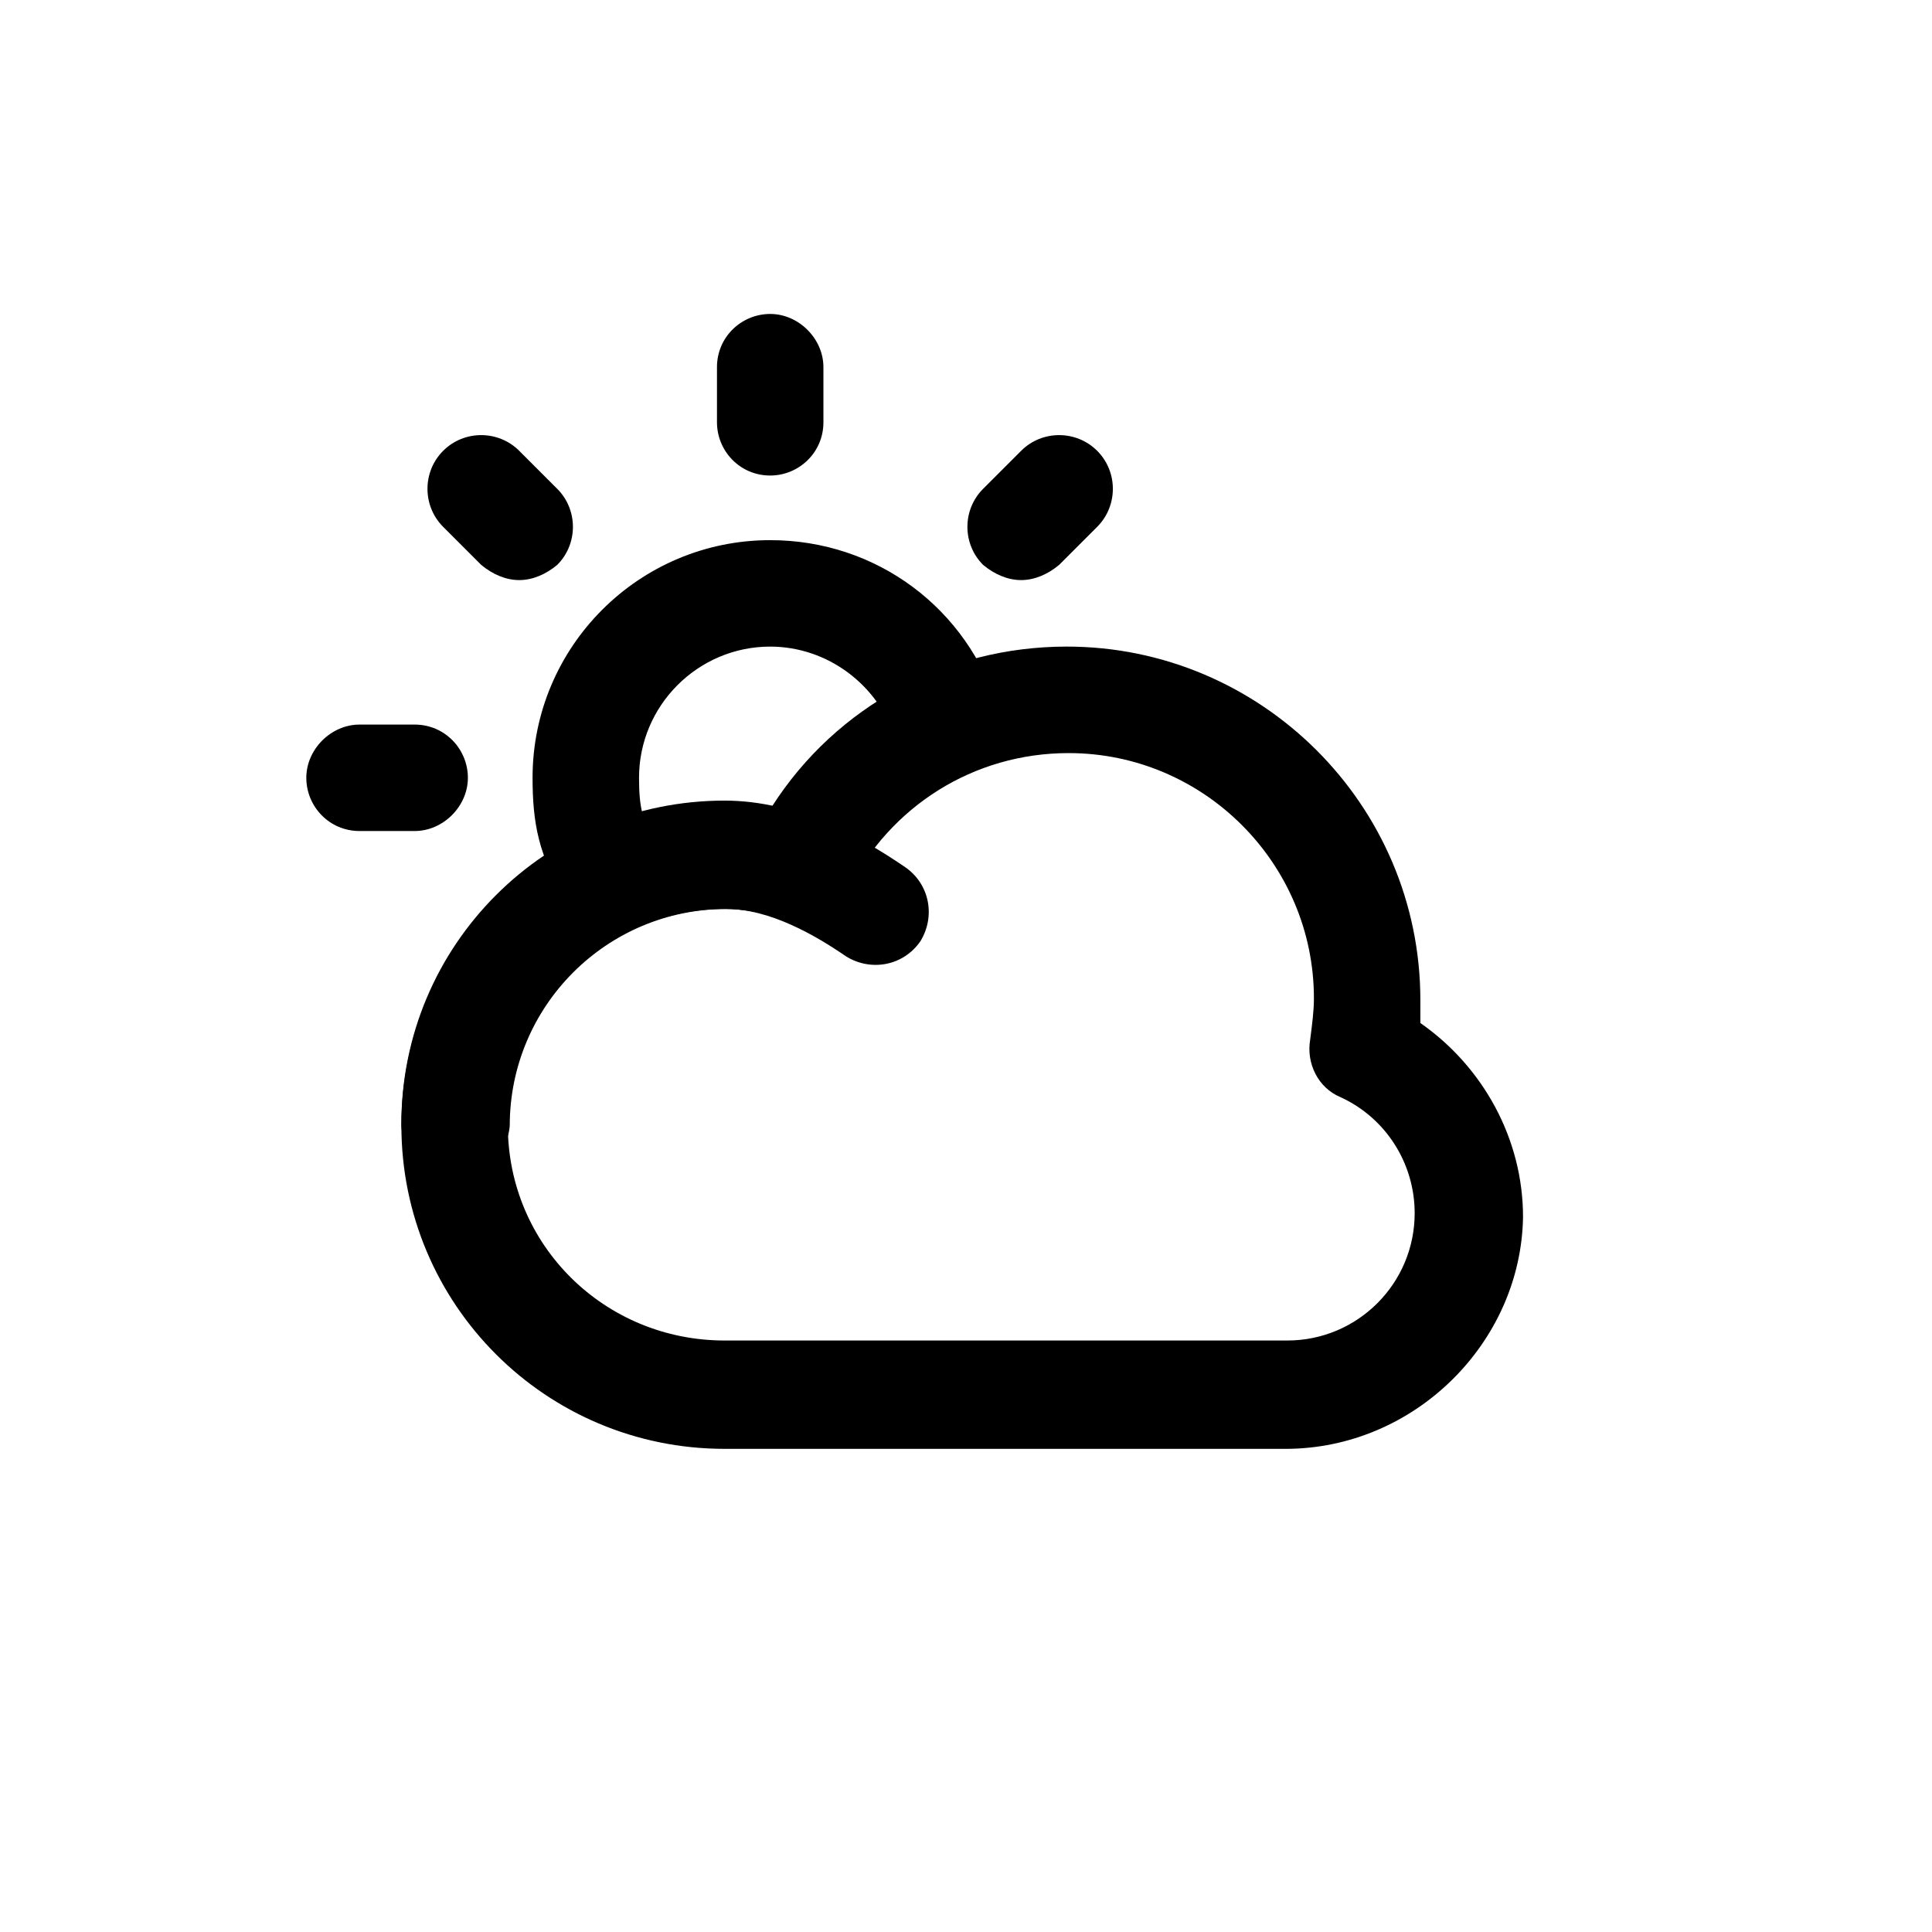
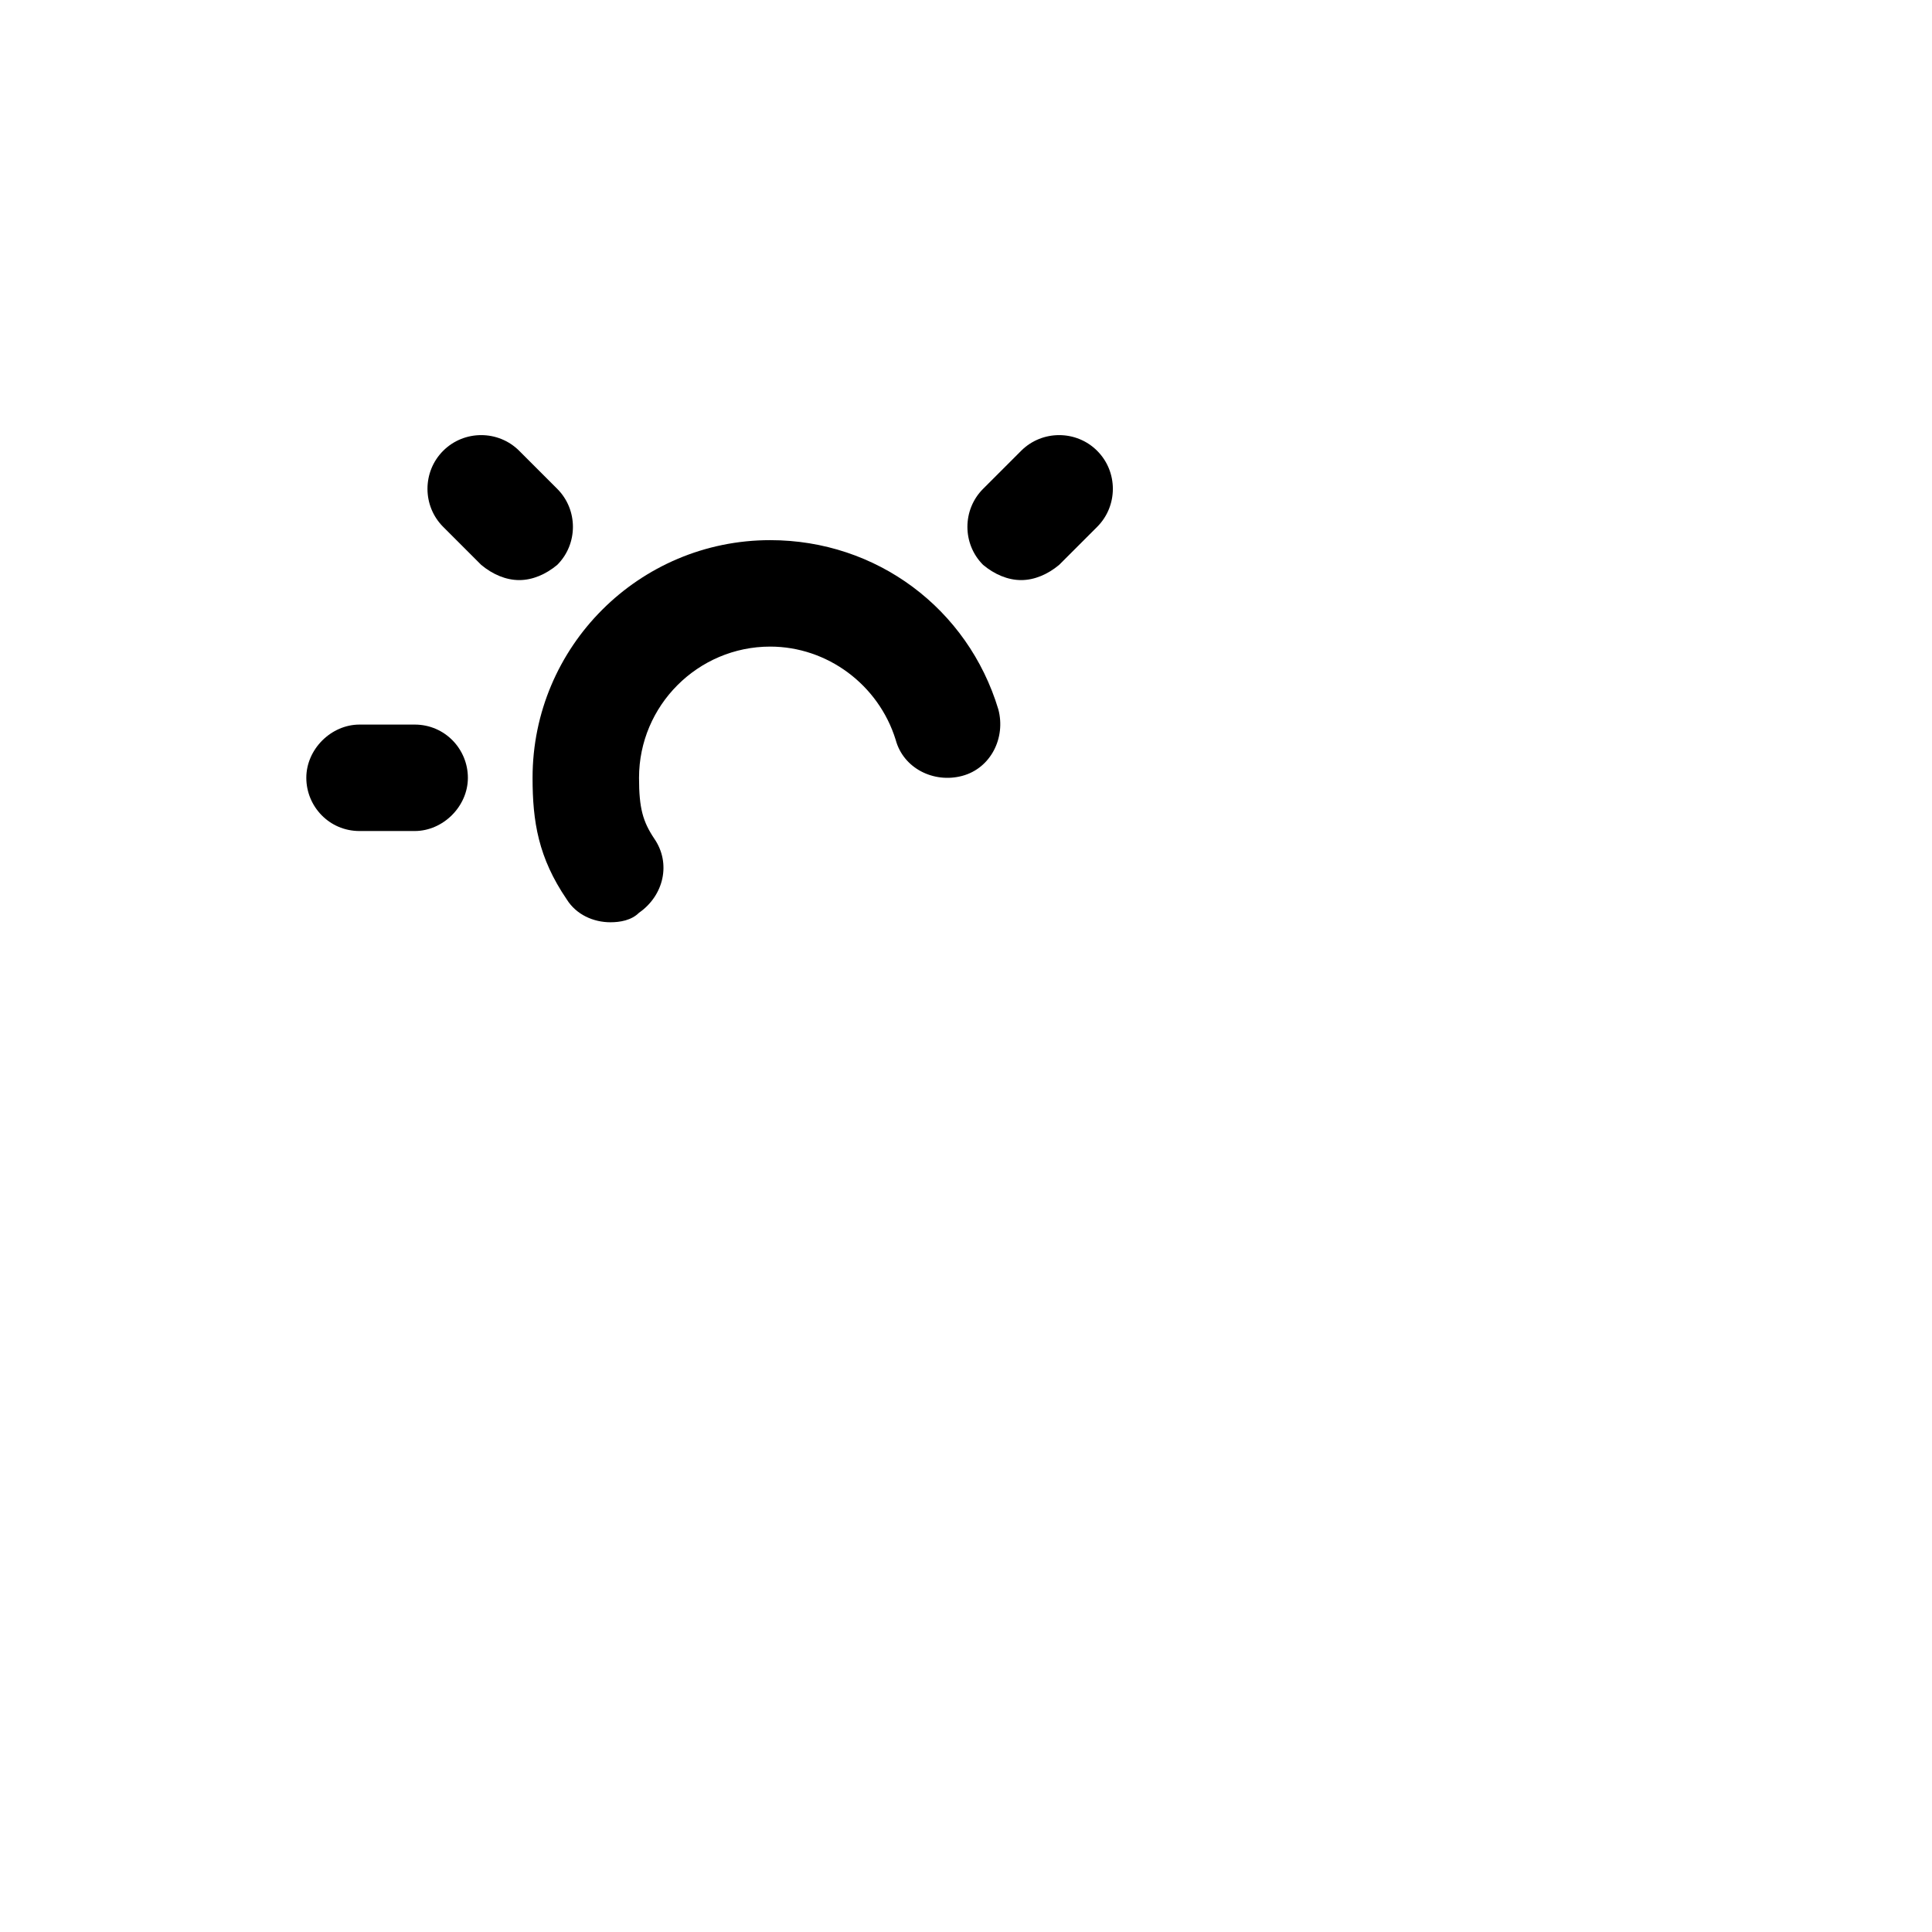
<svg xmlns="http://www.w3.org/2000/svg" fill="#000000" width="800px" height="800px" version="1.1" viewBox="144 144 512 512">
  <g>
-     <path d="m484.64 527.96h-148.62c-47.359 0-85.648-38.289-85.648-85.648s38.289-85.648 85.648-85.648c4.031 0 8.062 0.504 12.594 1.008 17.129-26.703 46.352-42.32 78.09-42.32 51.387 0 93.707 41.816 93.707 93.707v6.047c16.625 11.586 27.207 30.73 27.207 51.387-0.504 33.258-28.715 61.469-62.977 61.469zm-148.62-143.08c-31.738 0-57.434 25.695-57.434 57.434 0 31.742 25.691 56.934 57.434 56.934h149.13c18.641 0 33.754-15.113 33.754-33.754 0-13.098-7.559-25.191-19.648-30.73-6.047-2.519-9.07-9.07-8.062-15.113 0.504-4.031 1.008-7.559 1.008-11.082 0-35.77-29.223-64.992-64.992-64.992-25.191 0-47.359 14.105-58.441 36.273-3.023 6.047-10.078 9.07-16.625 7.559-6.047-1.52-11.082-2.527-16.121-2.527z" />
-     <path d="m264.47 455.92c-8.062 0-14.105-6.551-14.105-14.105 0-47.359 38.289-85.648 85.648-85.648 19.648 0 36.777 10.078 47.863 17.633 6.551 4.535 8.062 13.098 4.031 19.648-4.535 6.551-13.098 8.062-19.648 4.031-8.062-5.543-20.152-12.594-31.738-12.594-31.738 0-57.434 25.695-57.434 57.434-0.508 7.051-7.059 13.602-14.617 13.602z" />
    <path d="m305.79 388.41c-4.535 0-9.07-2.016-11.586-6.047-7.559-11.082-9.07-20.656-9.07-32.242 0-34.762 28.215-62.977 62.977-62.977 28.215 0 52.395 18.137 60.457 44.84 2.016 7.559-2.016 15.617-9.574 17.633-7.559 2.016-15.617-2.016-17.633-9.574-4.535-14.609-18.137-24.688-33.25-24.688-19.145 0-34.762 15.617-34.762 34.762 0 8.062 1.008 11.586 4.031 16.121 4.535 6.551 2.519 15.113-4.031 19.648-2.016 2.019-5.039 2.523-7.559 2.523z" />
-     <path d="m348.11 270.02c-8.062 0-14.105-6.551-14.105-14.105v-14.609c0-8.062 6.551-14.105 14.105-14.105 7.559 0 14.105 6.551 14.105 14.105v14.609c0 8.059-6.547 14.105-14.105 14.105z" />
    <path d="m281.6 297.73c-3.527 0-7.055-1.512-10.078-4.031l-10.078-10.078c-5.543-5.543-5.543-14.609 0-20.152 5.543-5.543 14.609-5.543 20.152 0l10.078 10.078c5.543 5.543 5.543 14.609 0 20.152-3.019 2.519-6.547 4.031-10.074 4.031z" />
    <path d="m253.89 364.23h-14.609c-8.062 0-14.105-6.551-14.105-14.105 0-7.559 6.551-14.105 14.105-14.105h14.609c8.062 0 14.105 6.551 14.105 14.105 0 7.559-6.551 14.105-14.105 14.105z" />
    <path d="m414.61 297.73c-3.527 0-7.055-1.512-10.078-4.031-5.543-5.543-5.543-14.609 0-20.152l10.078-10.078c5.543-5.543 14.609-5.543 20.152 0 5.543 5.543 5.543 14.609 0 20.152l-10.078 10.078c-3.019 2.519-6.547 4.031-10.074 4.031z" />
  </g>
</svg>